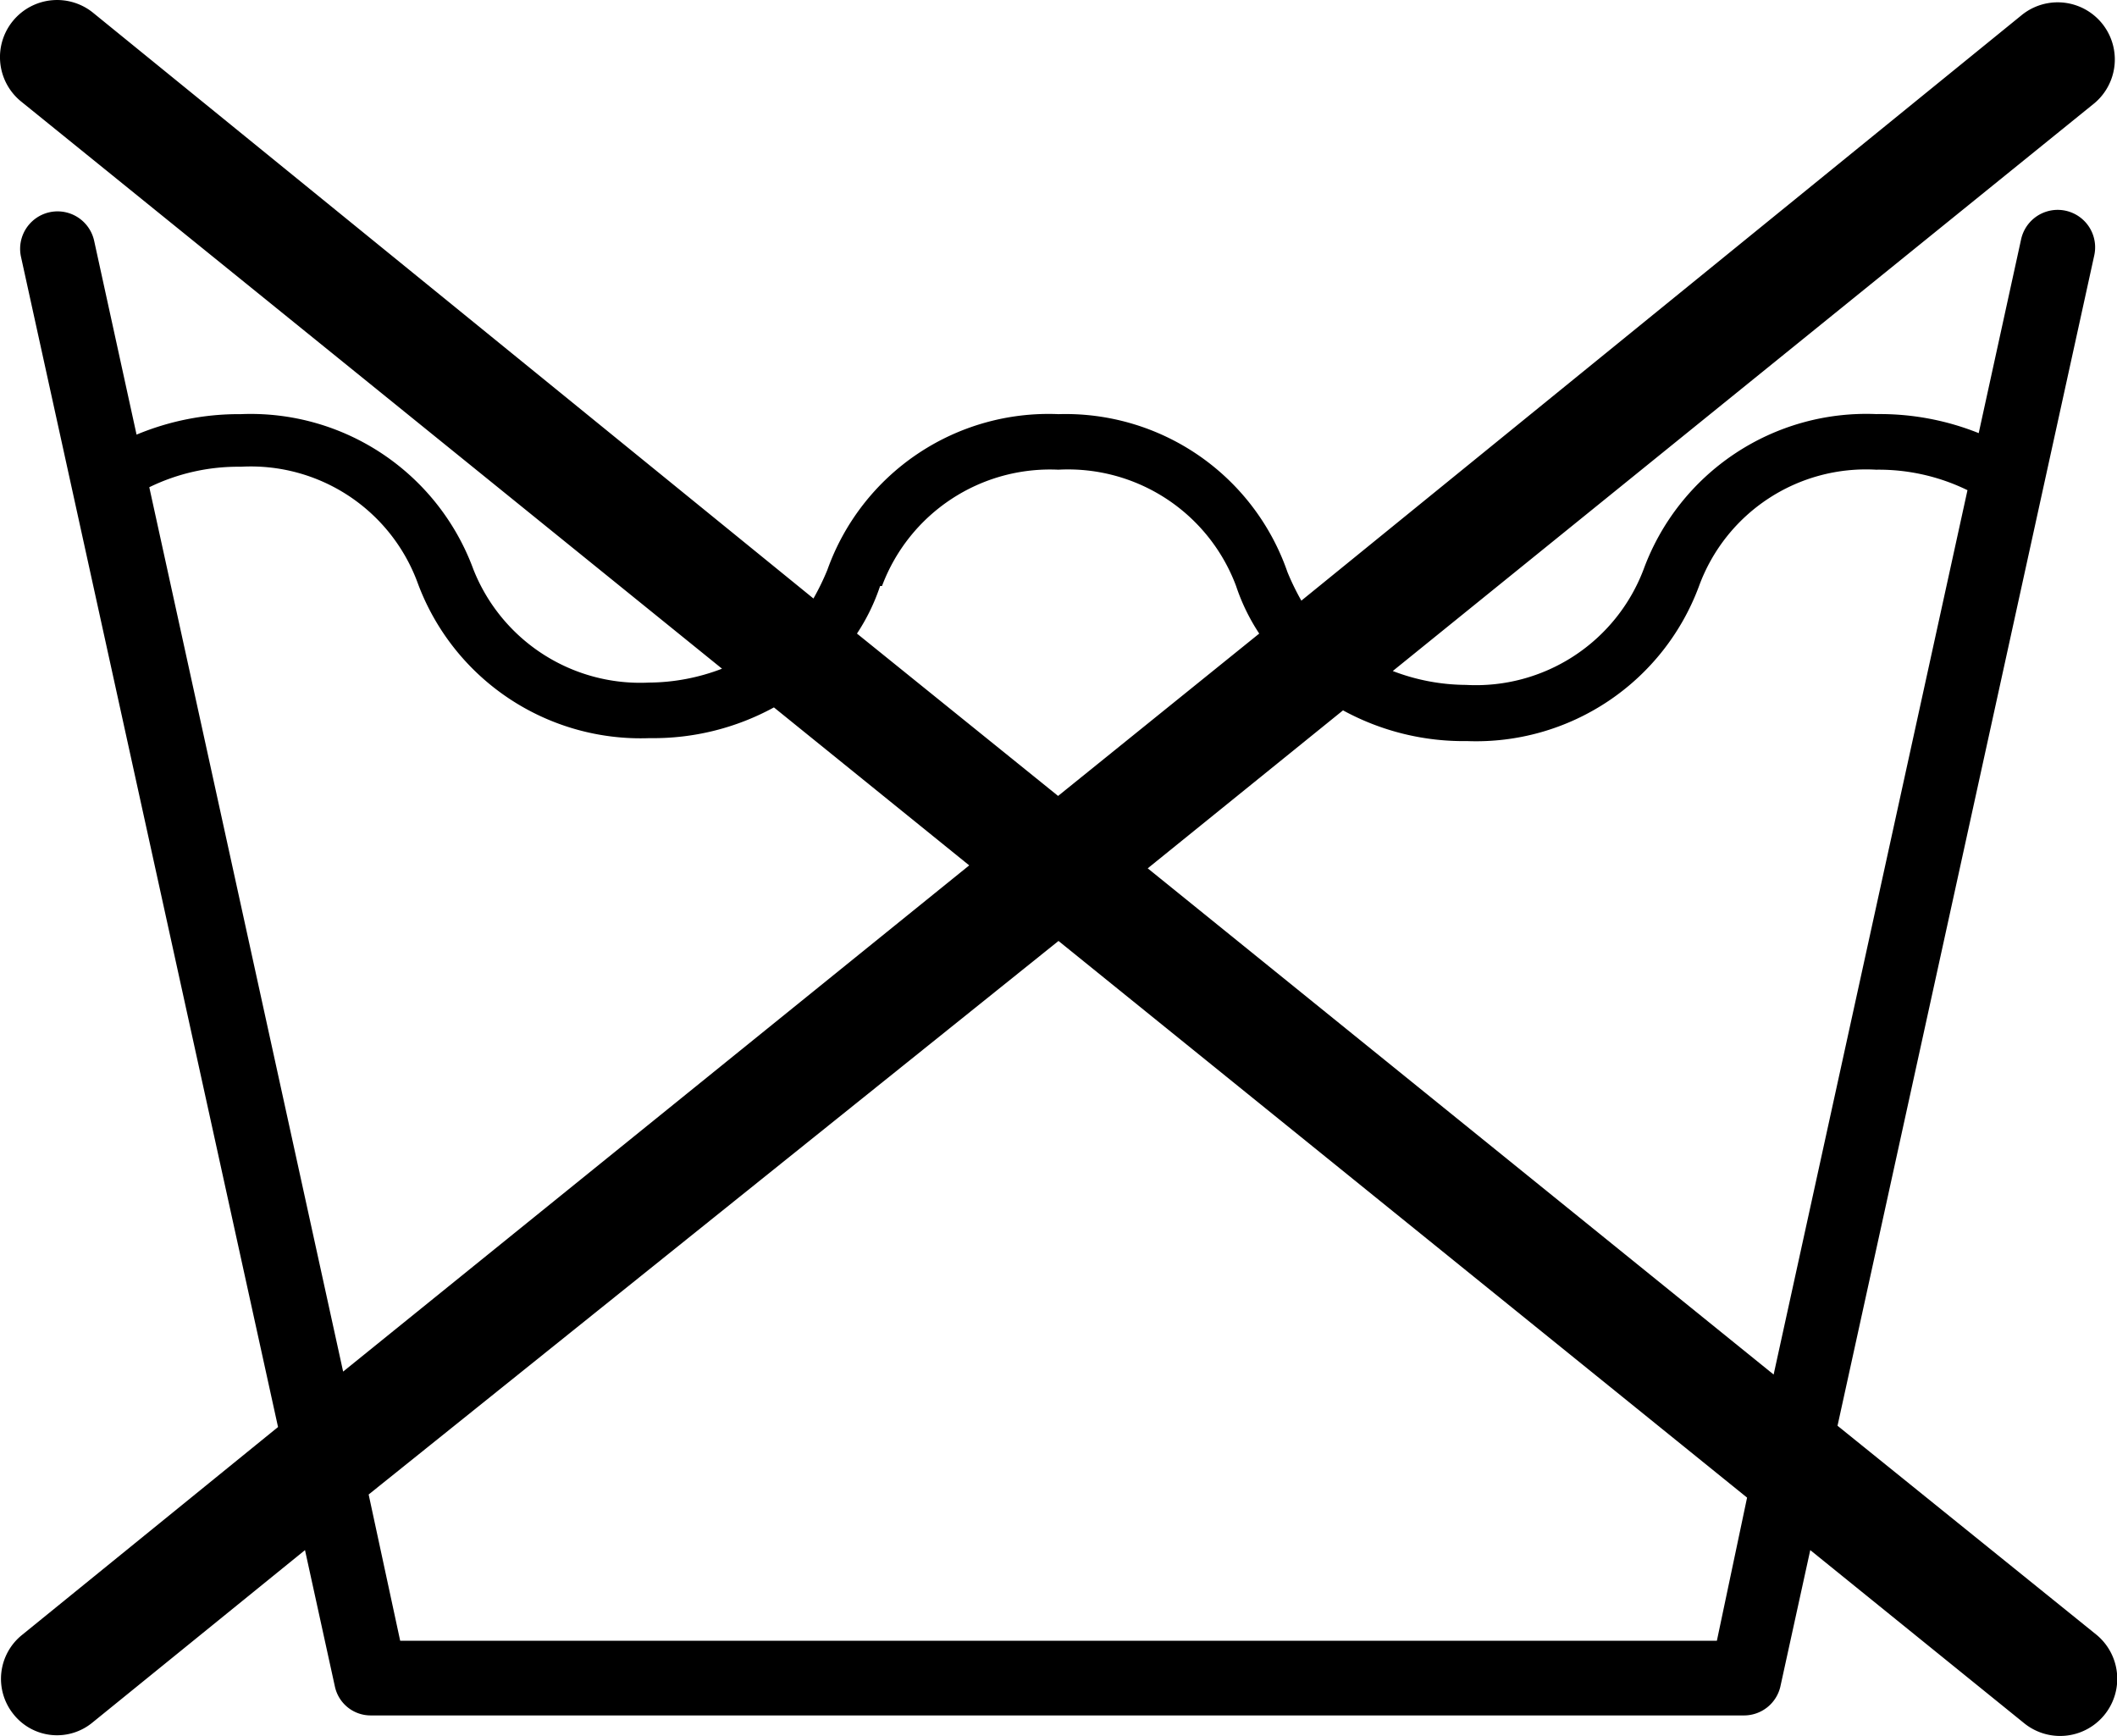
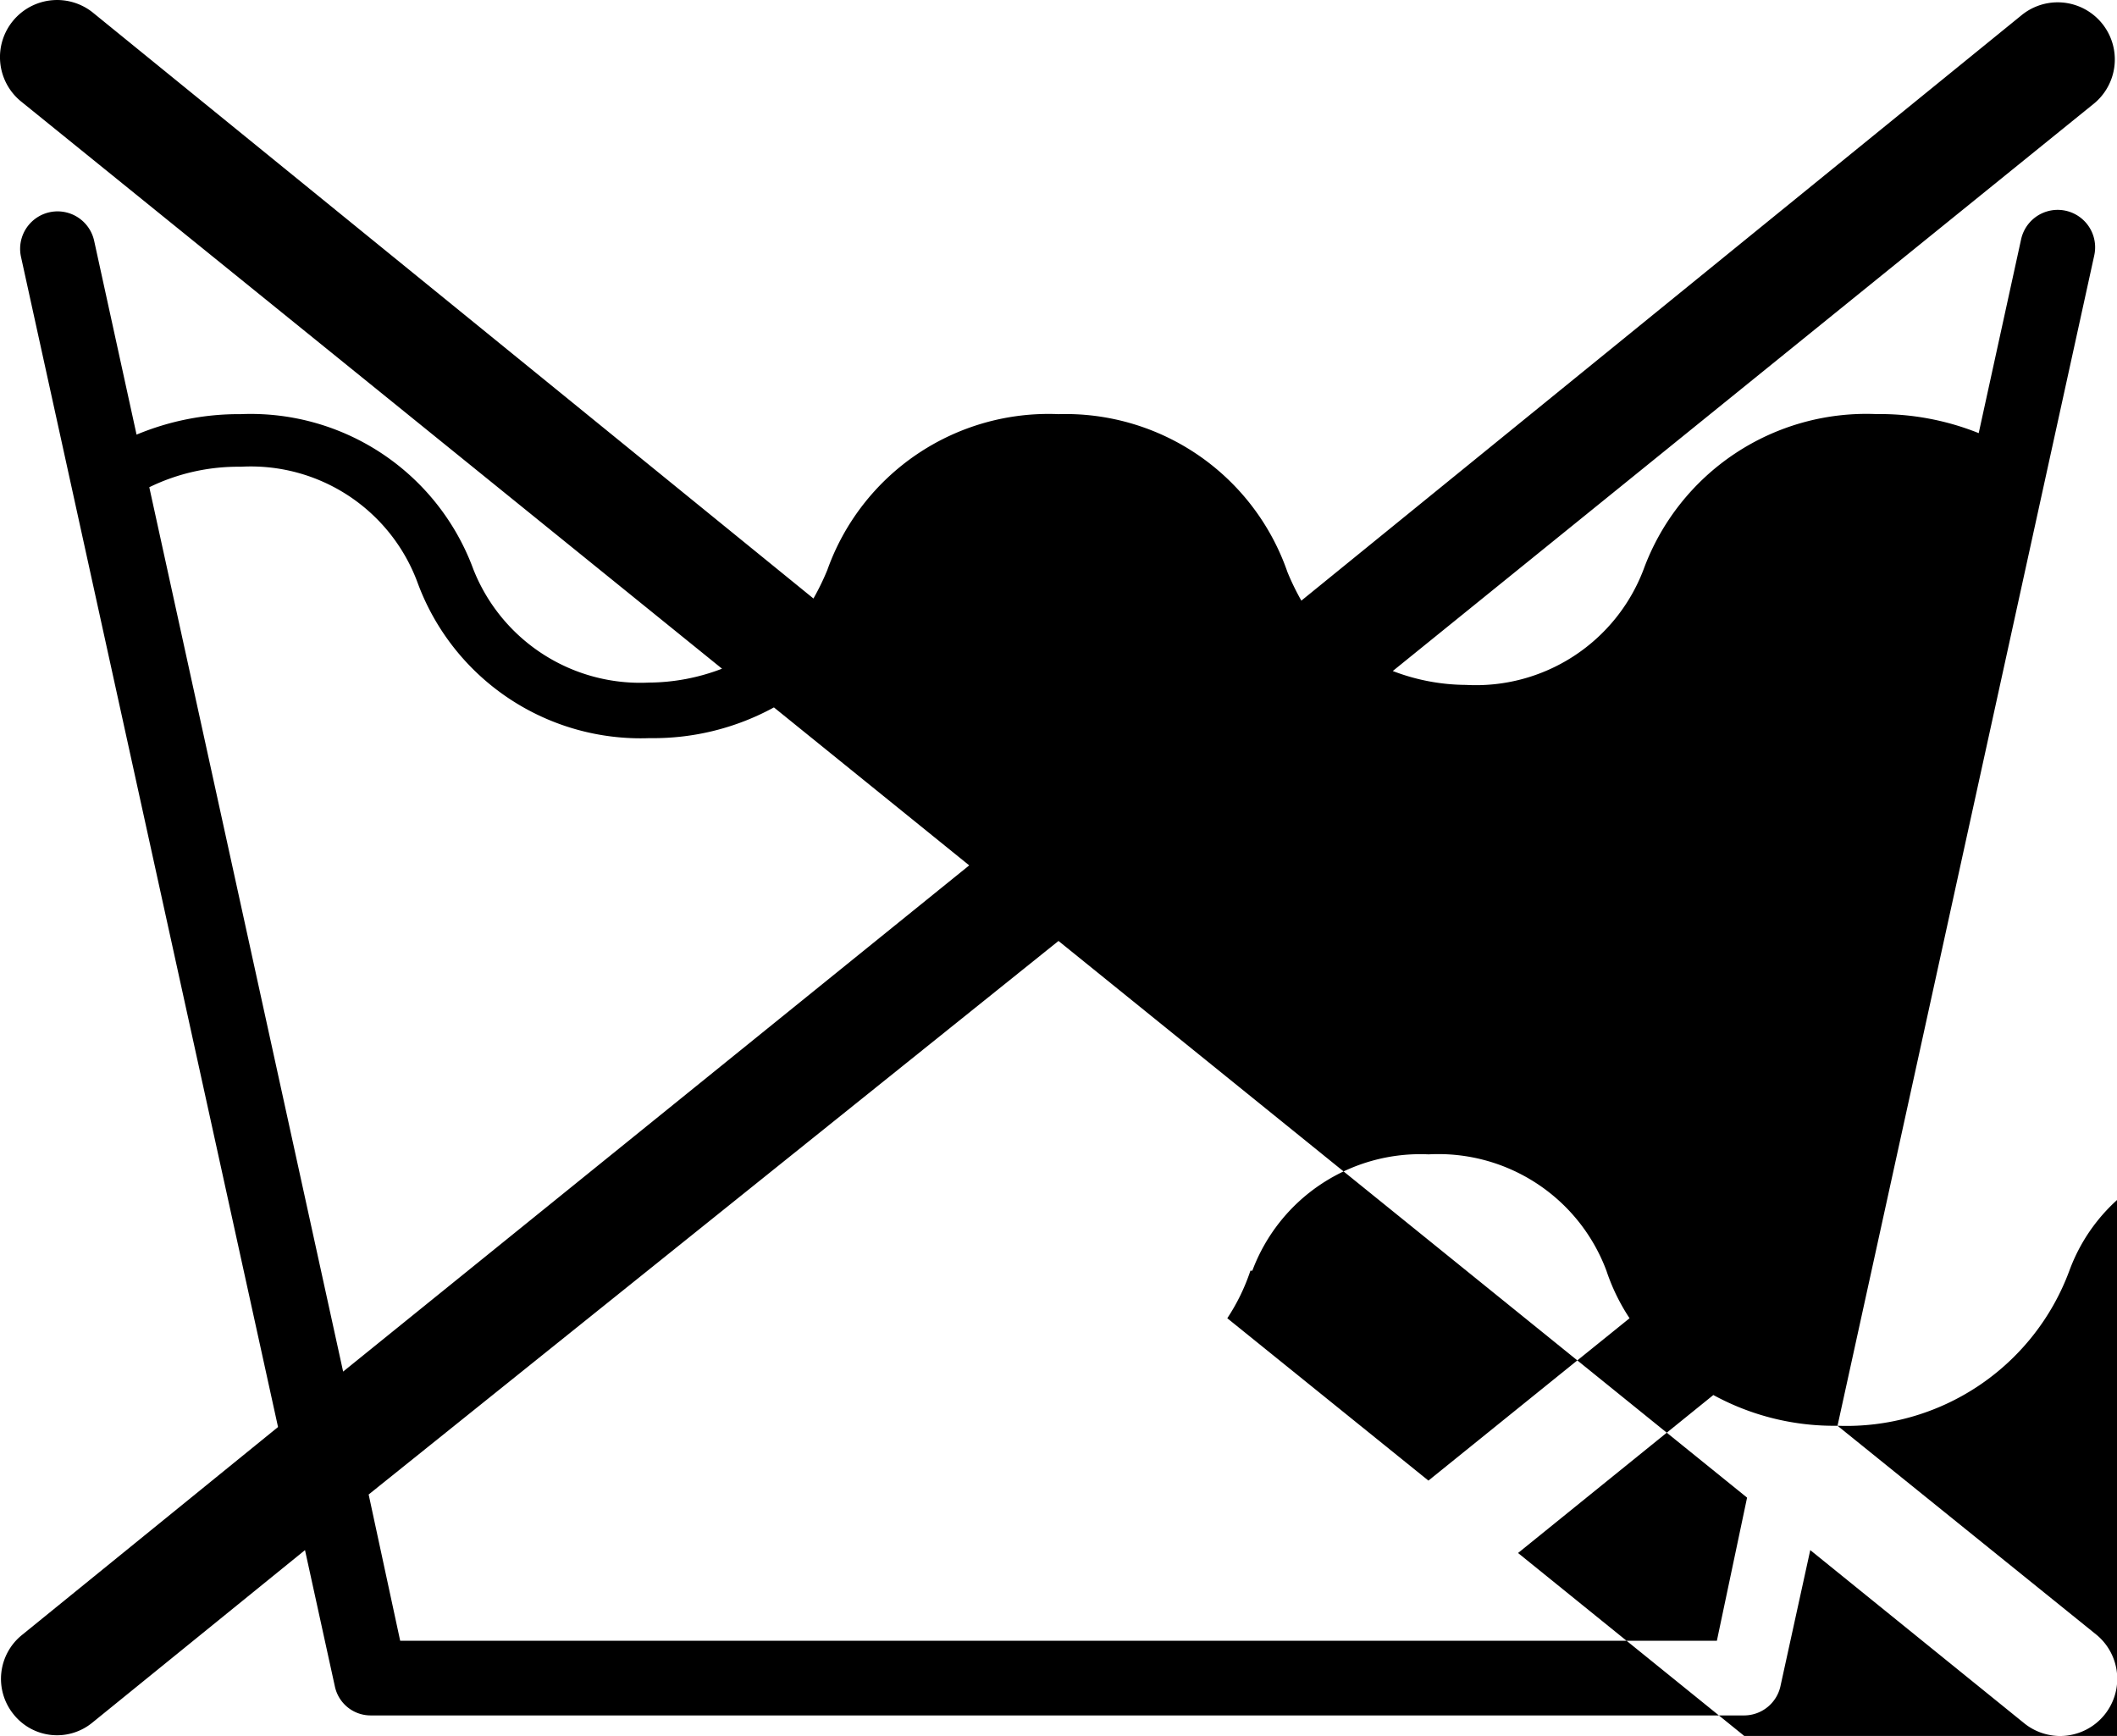
<svg xmlns="http://www.w3.org/2000/svg" width="36.586" height="30" viewBox="0 0 36.586 30">
-   <path data-name="codentr_02" d="M31.756 24.639l4.437-20.226a.647.647 0 10-1.264-.278l-.733 3.35a4.589 4.589 0 00-1.77-.329 4.1 4.1 0 00-4.02 2.68 3.1 3.1 0 01-3.072 2 3.565 3.565 0 01-1.264-.24l12.123-9.81A.987.987 0 0034.929.269L22.49 10.38a4.336 4.336 0 01-.24-.493 4.058 4.058 0 00-3.957-2.73 4.058 4.058 0 00-3.995 2.693 4.336 4.336 0 01-.24.493L1.619.229A.987.987 0 00.355 1.746l12.123 9.81a3.565 3.565 0 01-1.264.24A3.1 3.1 0 018.18 9.837a4.1 4.1 0 00-4.02-2.68 4.589 4.589 0 00-1.8.354l-.733-3.35a.647.647 0 10-1.264.278l4.442 20.222-4.424 3.593a.973.973 0 00-.152 1.365.961.961 0 001.365.152l3.677-2.983.518 2.364a.632.632 0 00.619.493h23.74a.645.645 0 00.619-.493l.518-2.364 3.686 2.983a.987.987 0 001.264-1.517zm-6.4-11.832a4.108 4.108 0 004.007-2.68 3.072 3.072 0 013.059-2.01 3.5 3.5 0 011.58.354l-3.35 15.283-10.817-8.748 3.375-2.73a4.349 4.349 0 002.149.531zm-10.113-2.68a3.1 3.1 0 013.047-2.01 3.1 3.1 0 013.072 2.01 3.476 3.476 0 00.4.822l-3.476 2.806-3.476-2.806a3.476 3.476 0 00.4-.822zM2.58 8.42a3.5 3.5 0 011.58-.354 3.072 3.072 0 013.059 2.01 4.108 4.108 0 004.007 2.68 4.349 4.349 0 002.149-.531l3.375 2.73-10.82 8.748zm27.091 19.935H6.916l-.545-2.528 11.922-9.566 11.9 9.62z" />
+   <path data-name="codentr_02" d="M31.756 24.639l4.437-20.226a.647.647 0 10-1.264-.278l-.733 3.35a4.589 4.589 0 00-1.77-.329 4.1 4.1 0 00-4.02 2.68 3.1 3.1 0 01-3.072 2 3.565 3.565 0 01-1.264-.24l12.123-9.81A.987.987 0 0034.929.269L22.49 10.38a4.336 4.336 0 01-.24-.493 4.058 4.058 0 00-3.957-2.73 4.058 4.058 0 00-3.995 2.693 4.336 4.336 0 01-.24.493L1.619.229A.987.987 0 00.355 1.746l12.123 9.81a3.565 3.565 0 01-1.264.24A3.1 3.1 0 018.18 9.837a4.1 4.1 0 00-4.02-2.68 4.589 4.589 0 00-1.8.354l-.733-3.35a.647.647 0 10-1.264.278l4.442 20.222-4.424 3.593a.973.973 0 00-.152 1.365.961.961 0 001.365.152l3.677-2.983.518 2.364a.632.632 0 00.619.493h23.74a.645.645 0 00.619-.493l.518-2.364 3.686 2.983a.987.987 0 001.264-1.517za4.108 4.108 0 004.007-2.68 3.072 3.072 0 013.059-2.01 3.5 3.5 0 011.58.354l-3.35 15.283-10.817-8.748 3.375-2.73a4.349 4.349 0 002.149.531zm-10.113-2.68a3.1 3.1 0 013.047-2.01 3.1 3.1 0 013.072 2.01 3.476 3.476 0 00.4.822l-3.476 2.806-3.476-2.806a3.476 3.476 0 00.4-.822zM2.58 8.42a3.5 3.5 0 011.58-.354 3.072 3.072 0 013.059 2.01 4.108 4.108 0 004.007 2.68 4.349 4.349 0 002.149-.531l3.375 2.73-10.82 8.748zm27.091 19.935H6.916l-.545-2.528 11.922-9.566 11.9 9.62z" />
</svg>